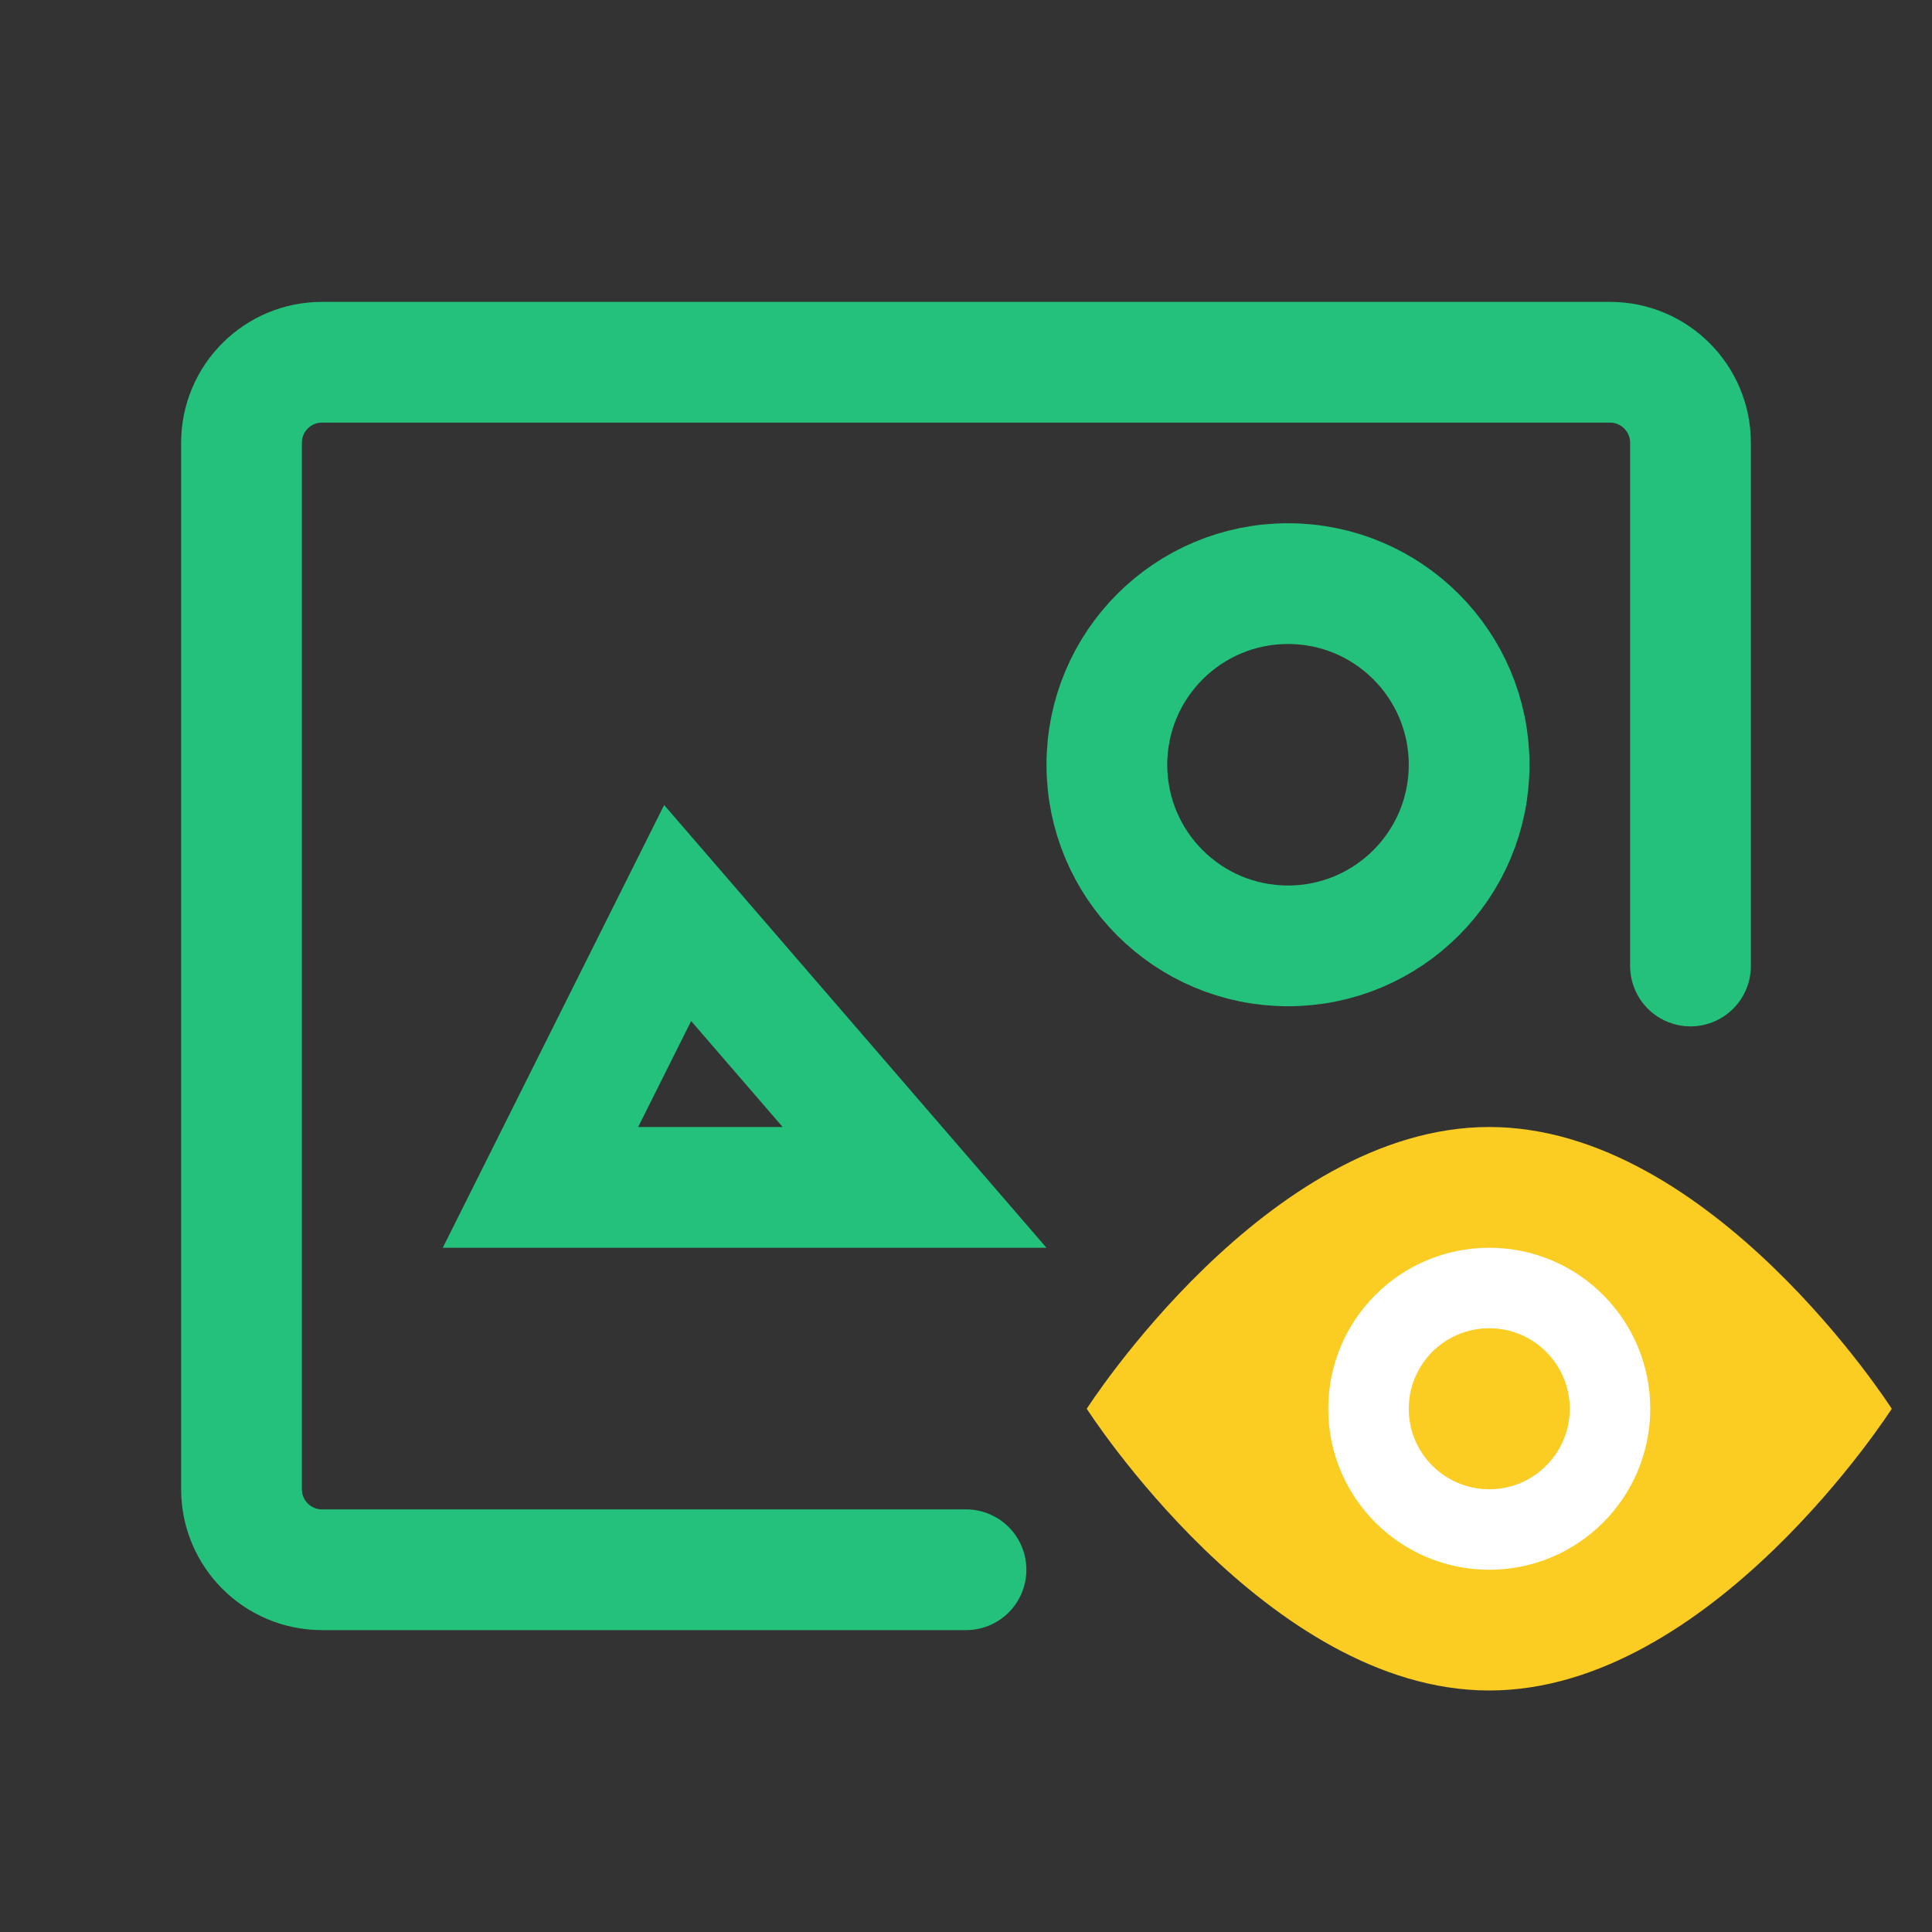
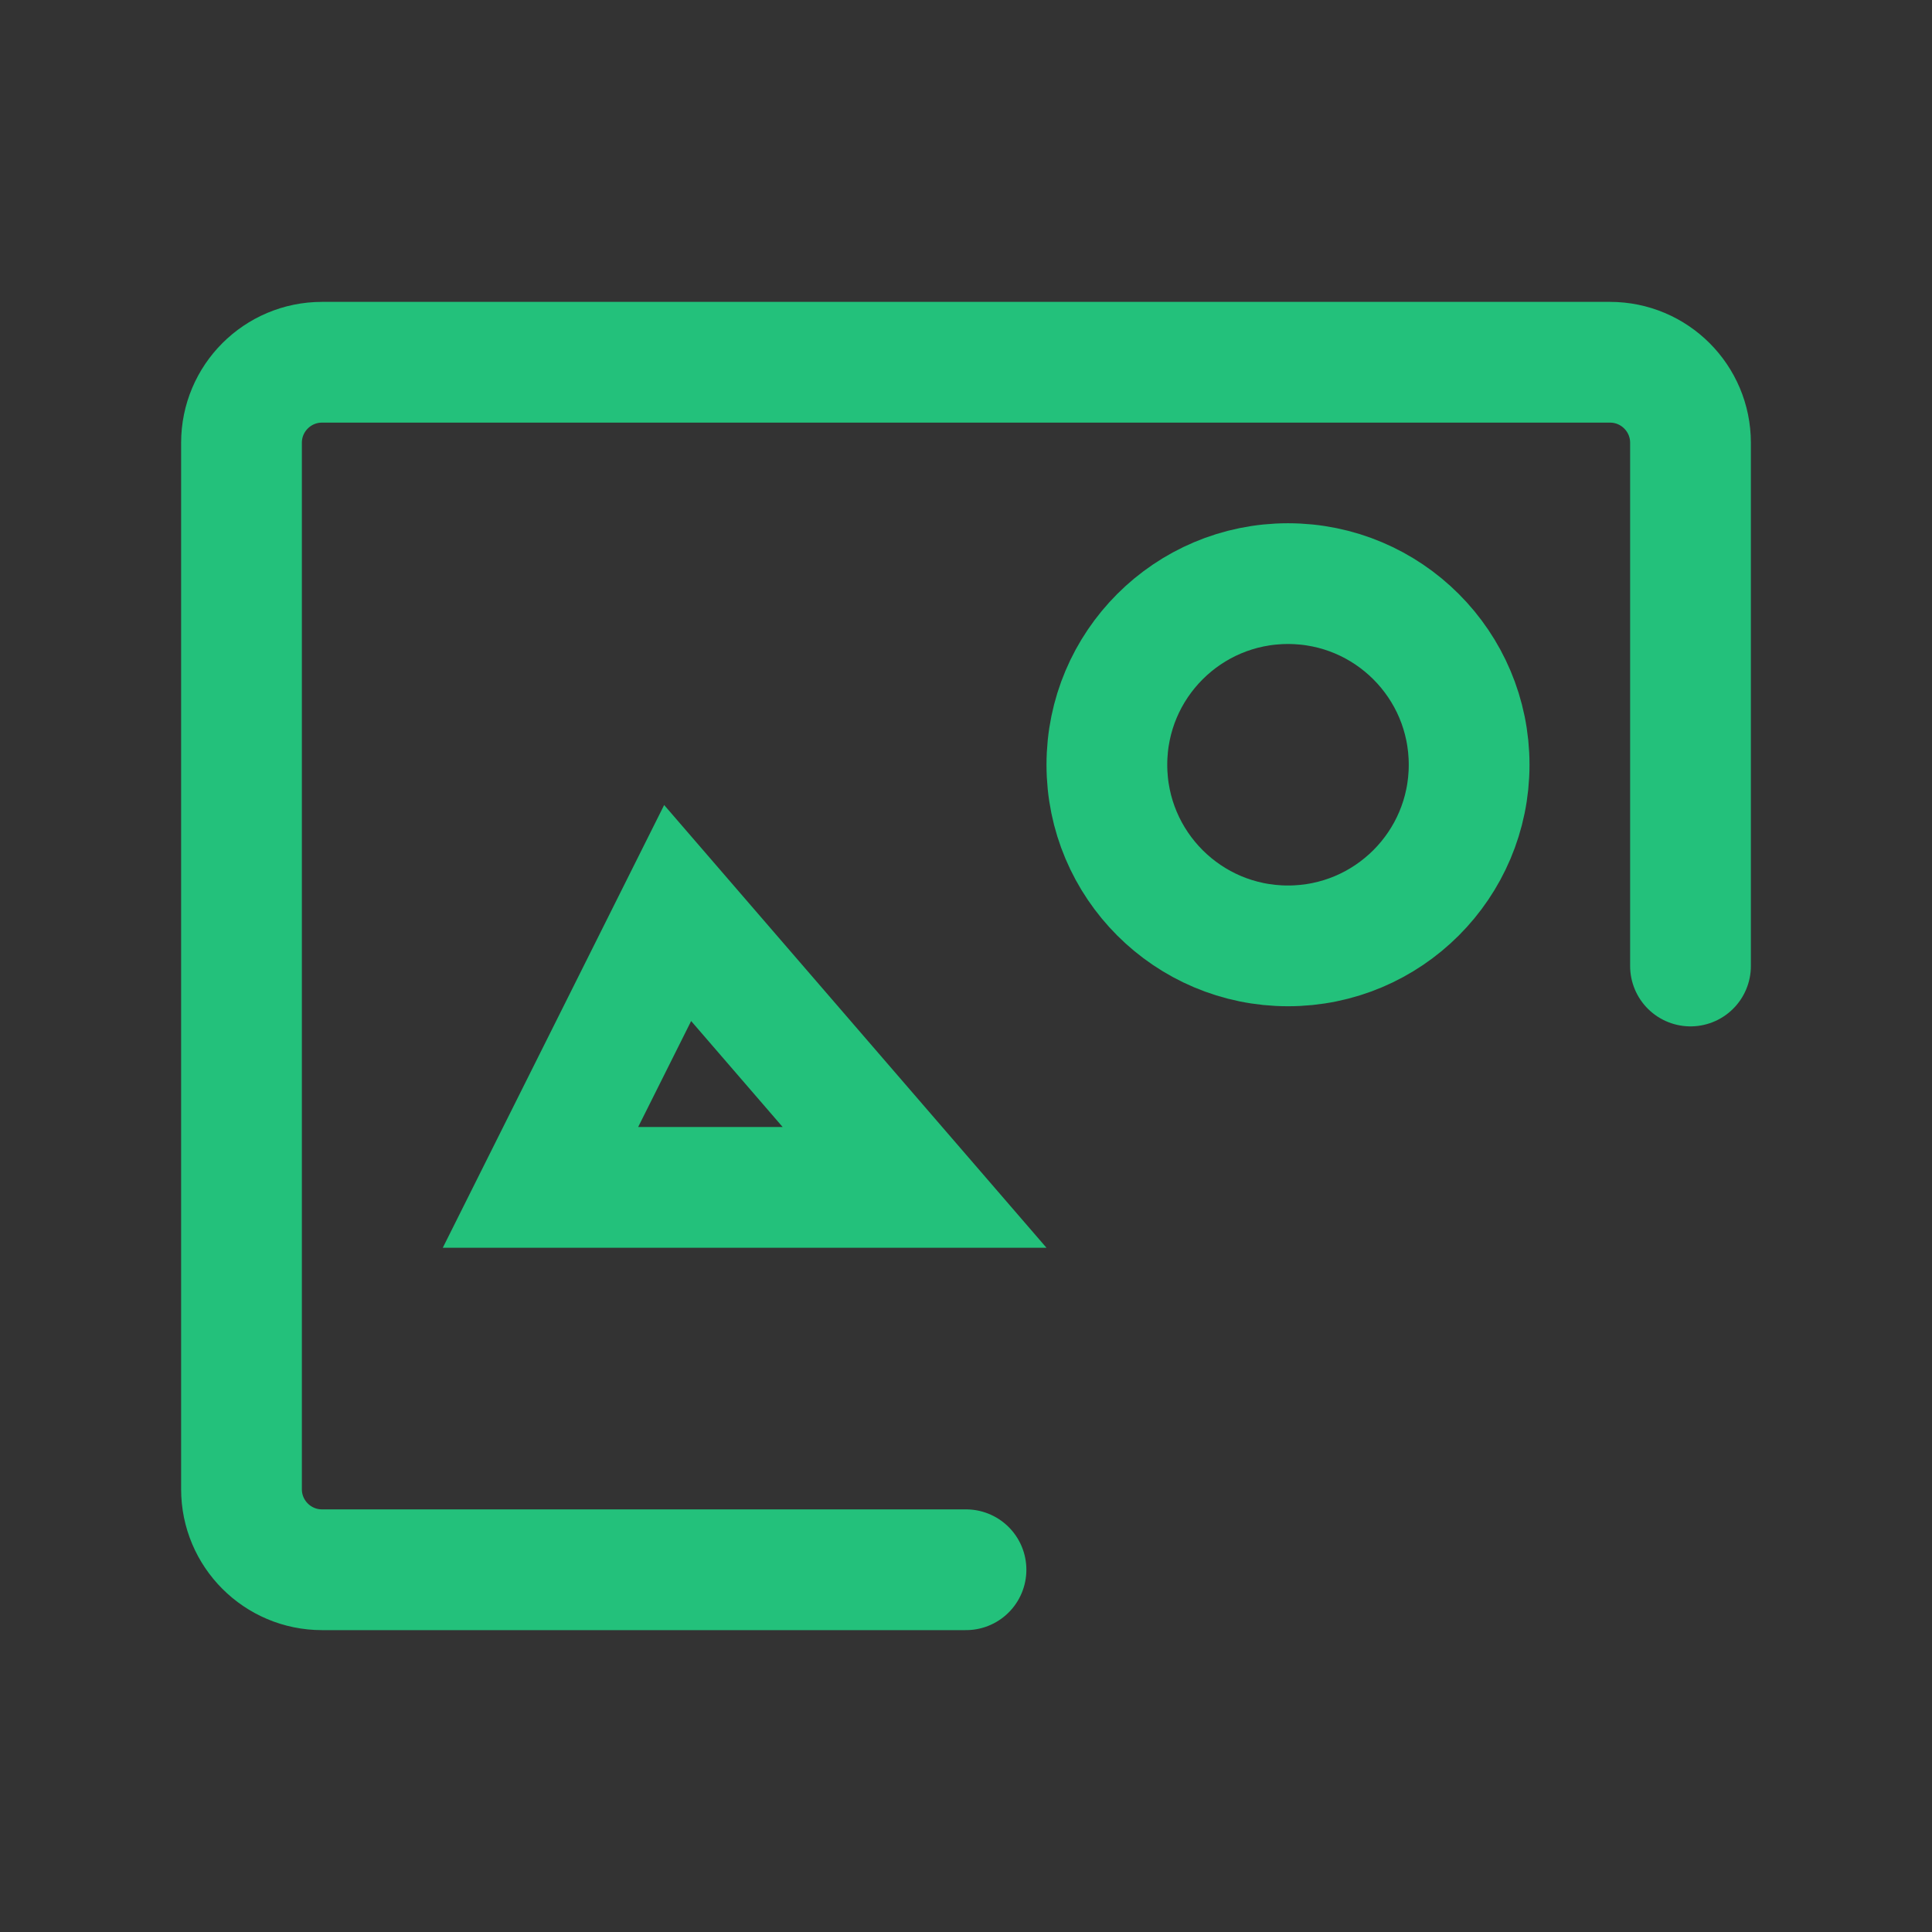
<svg xmlns="http://www.w3.org/2000/svg" width="24" height="24" viewBox="0 0 24 24" fill="none">
  <rect x="0" y="0" width="24" height="24" fill="#333333" stroke="none" />
  <path d="M21 12V5.5C21 4.948 20.552 4.5 20 4.5H4C3.448 4.5 3 4.948 3 5.5V18.5C3 19.052 3.448 19.5 4 19.5H12" stroke="#23C17B" stroke-width="1.5" stroke-linecap="round" />
  <circle cx="16" cy="9.5" r="2.25" stroke="#23C17B" stroke-width="1.5" stroke-linecap="round" />
  <path d="M11.361 14.75H6.714L8.418 11.342L11.361 14.75Z" stroke="#23C17B" stroke-width="1.5" stroke-linecap="round" />
-   <path d="M23.5 17.5C23.5 17.5 21.261 21 18.5 21C15.739 21 13.5 17.5 13.5 17.5C13.5 17.5 15.739 14 18.5 14C21.261 14 23.5 17.5 23.5 17.5Z" fill="#FBCC21" />
-   <circle cx="18.5" cy="17.5" r="1.5" stroke="white" stroke-linecap="round" />
</svg>